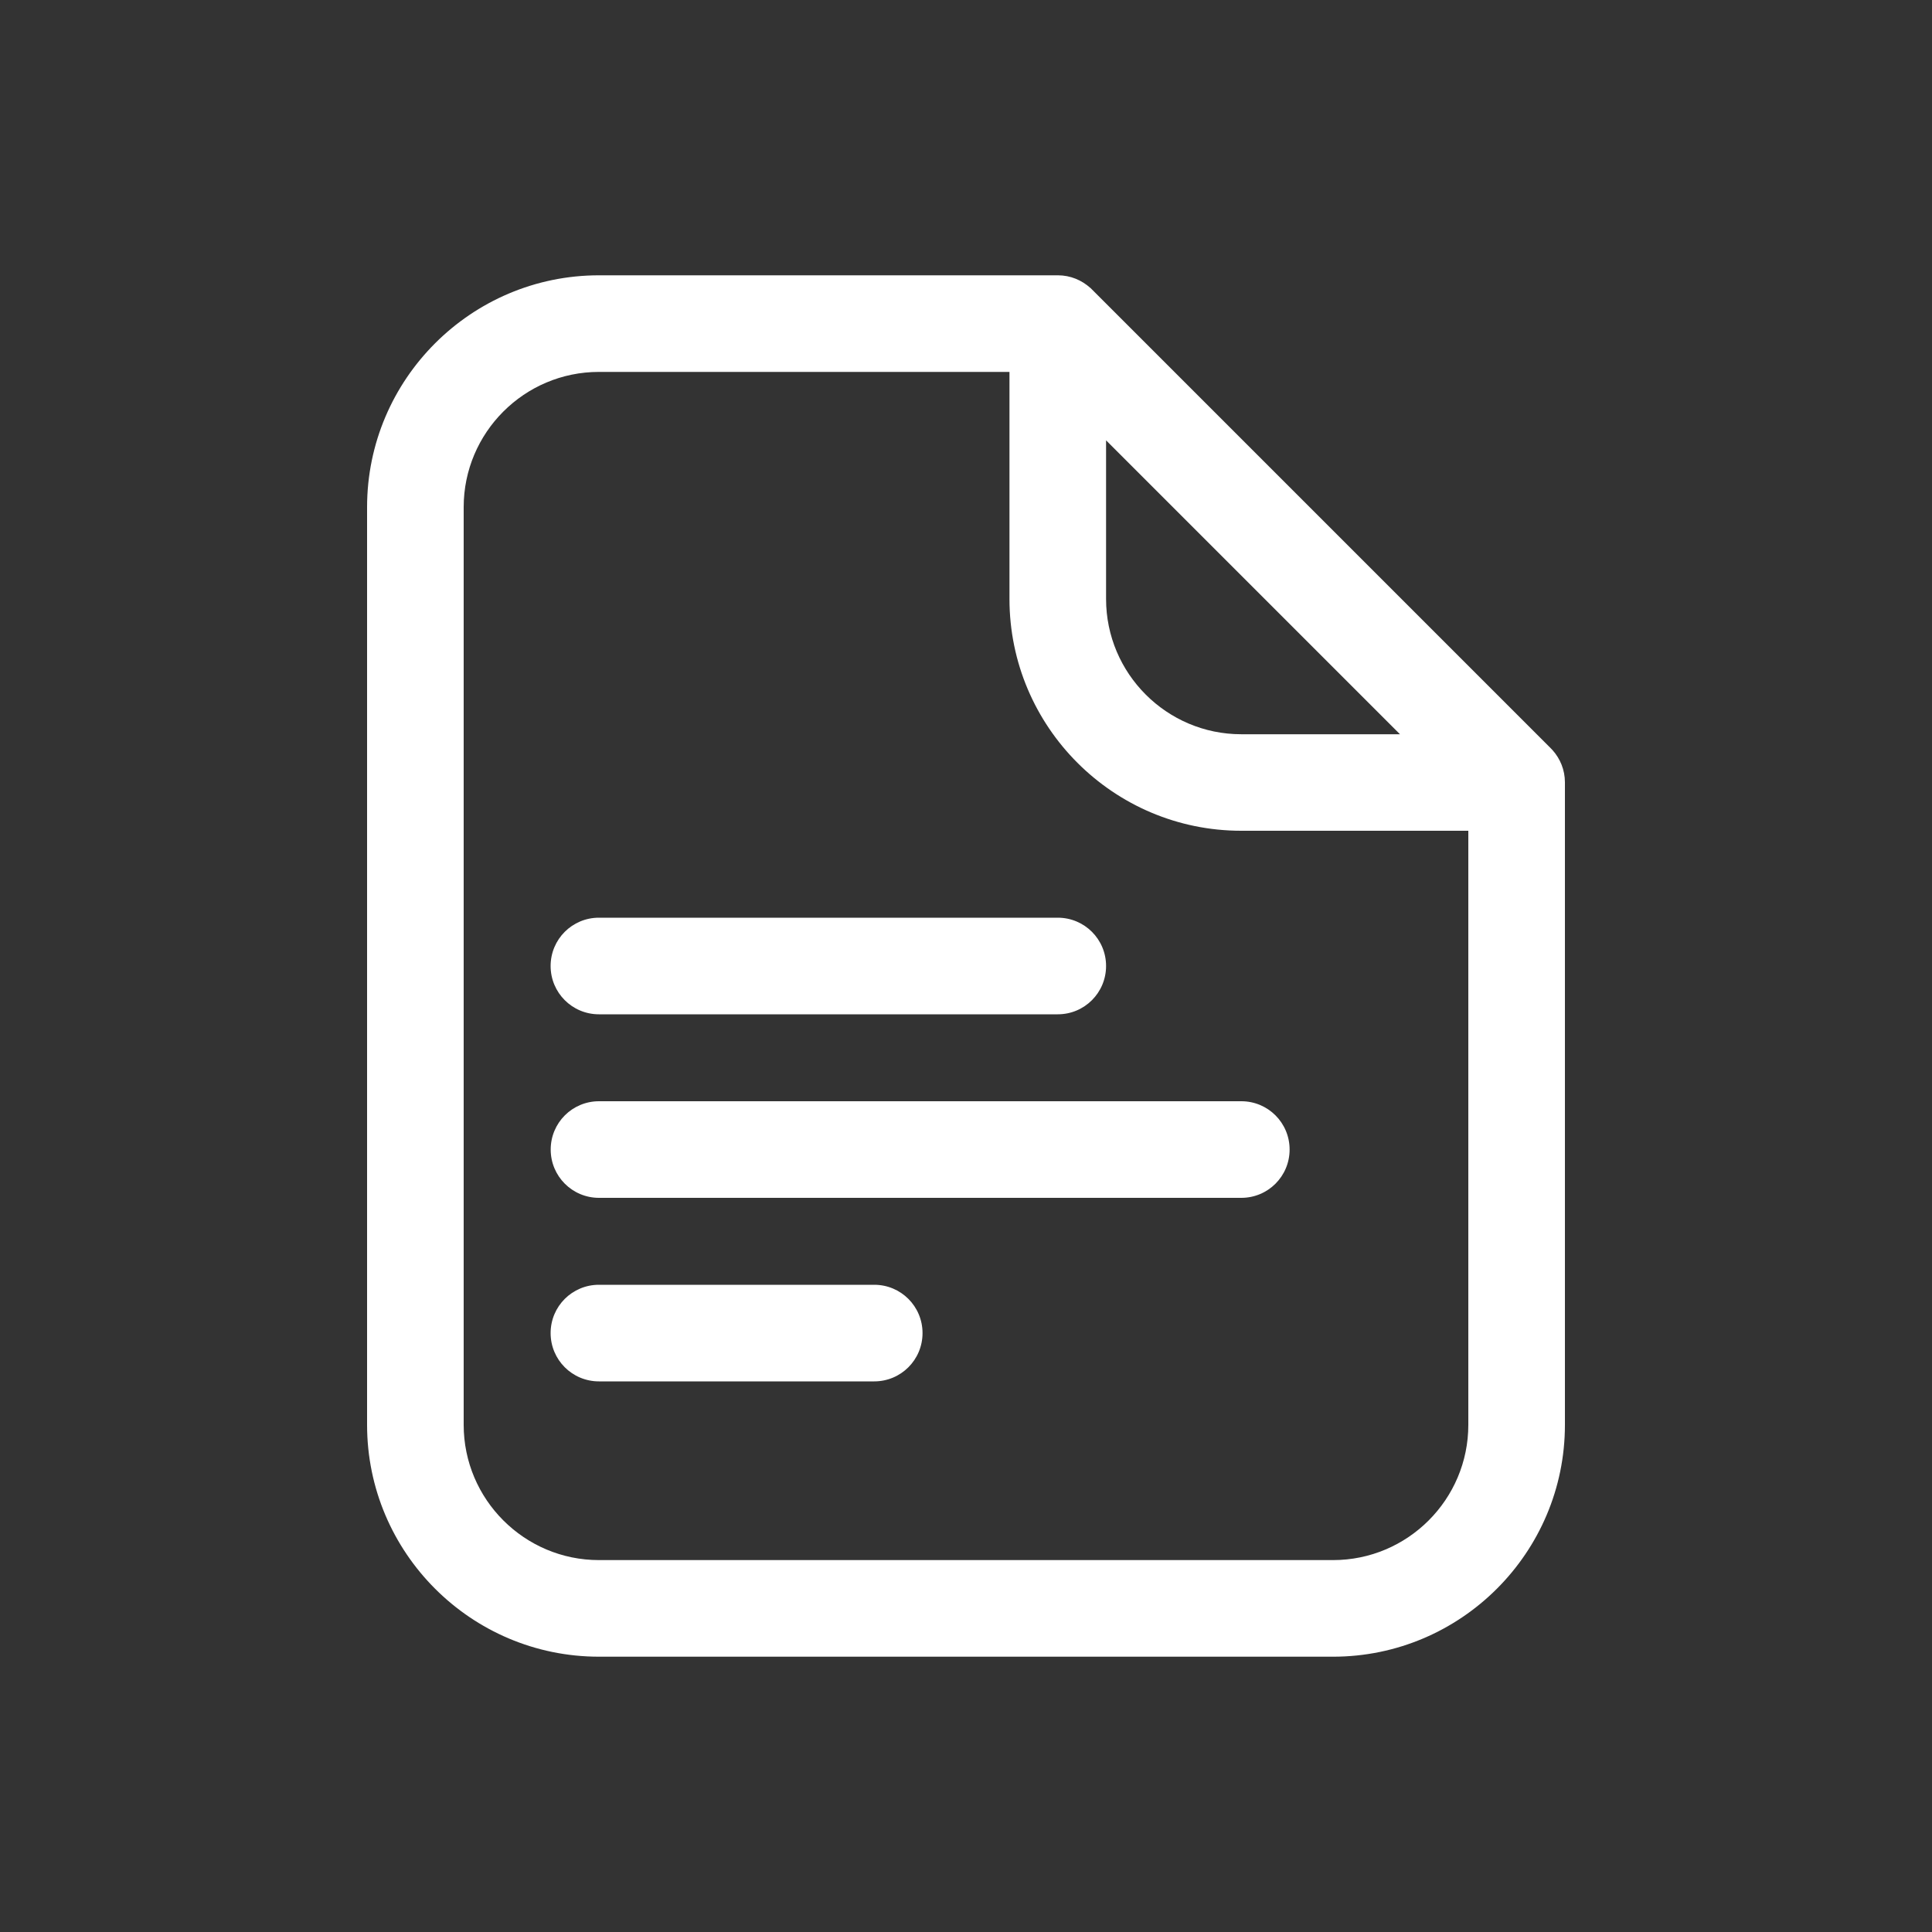
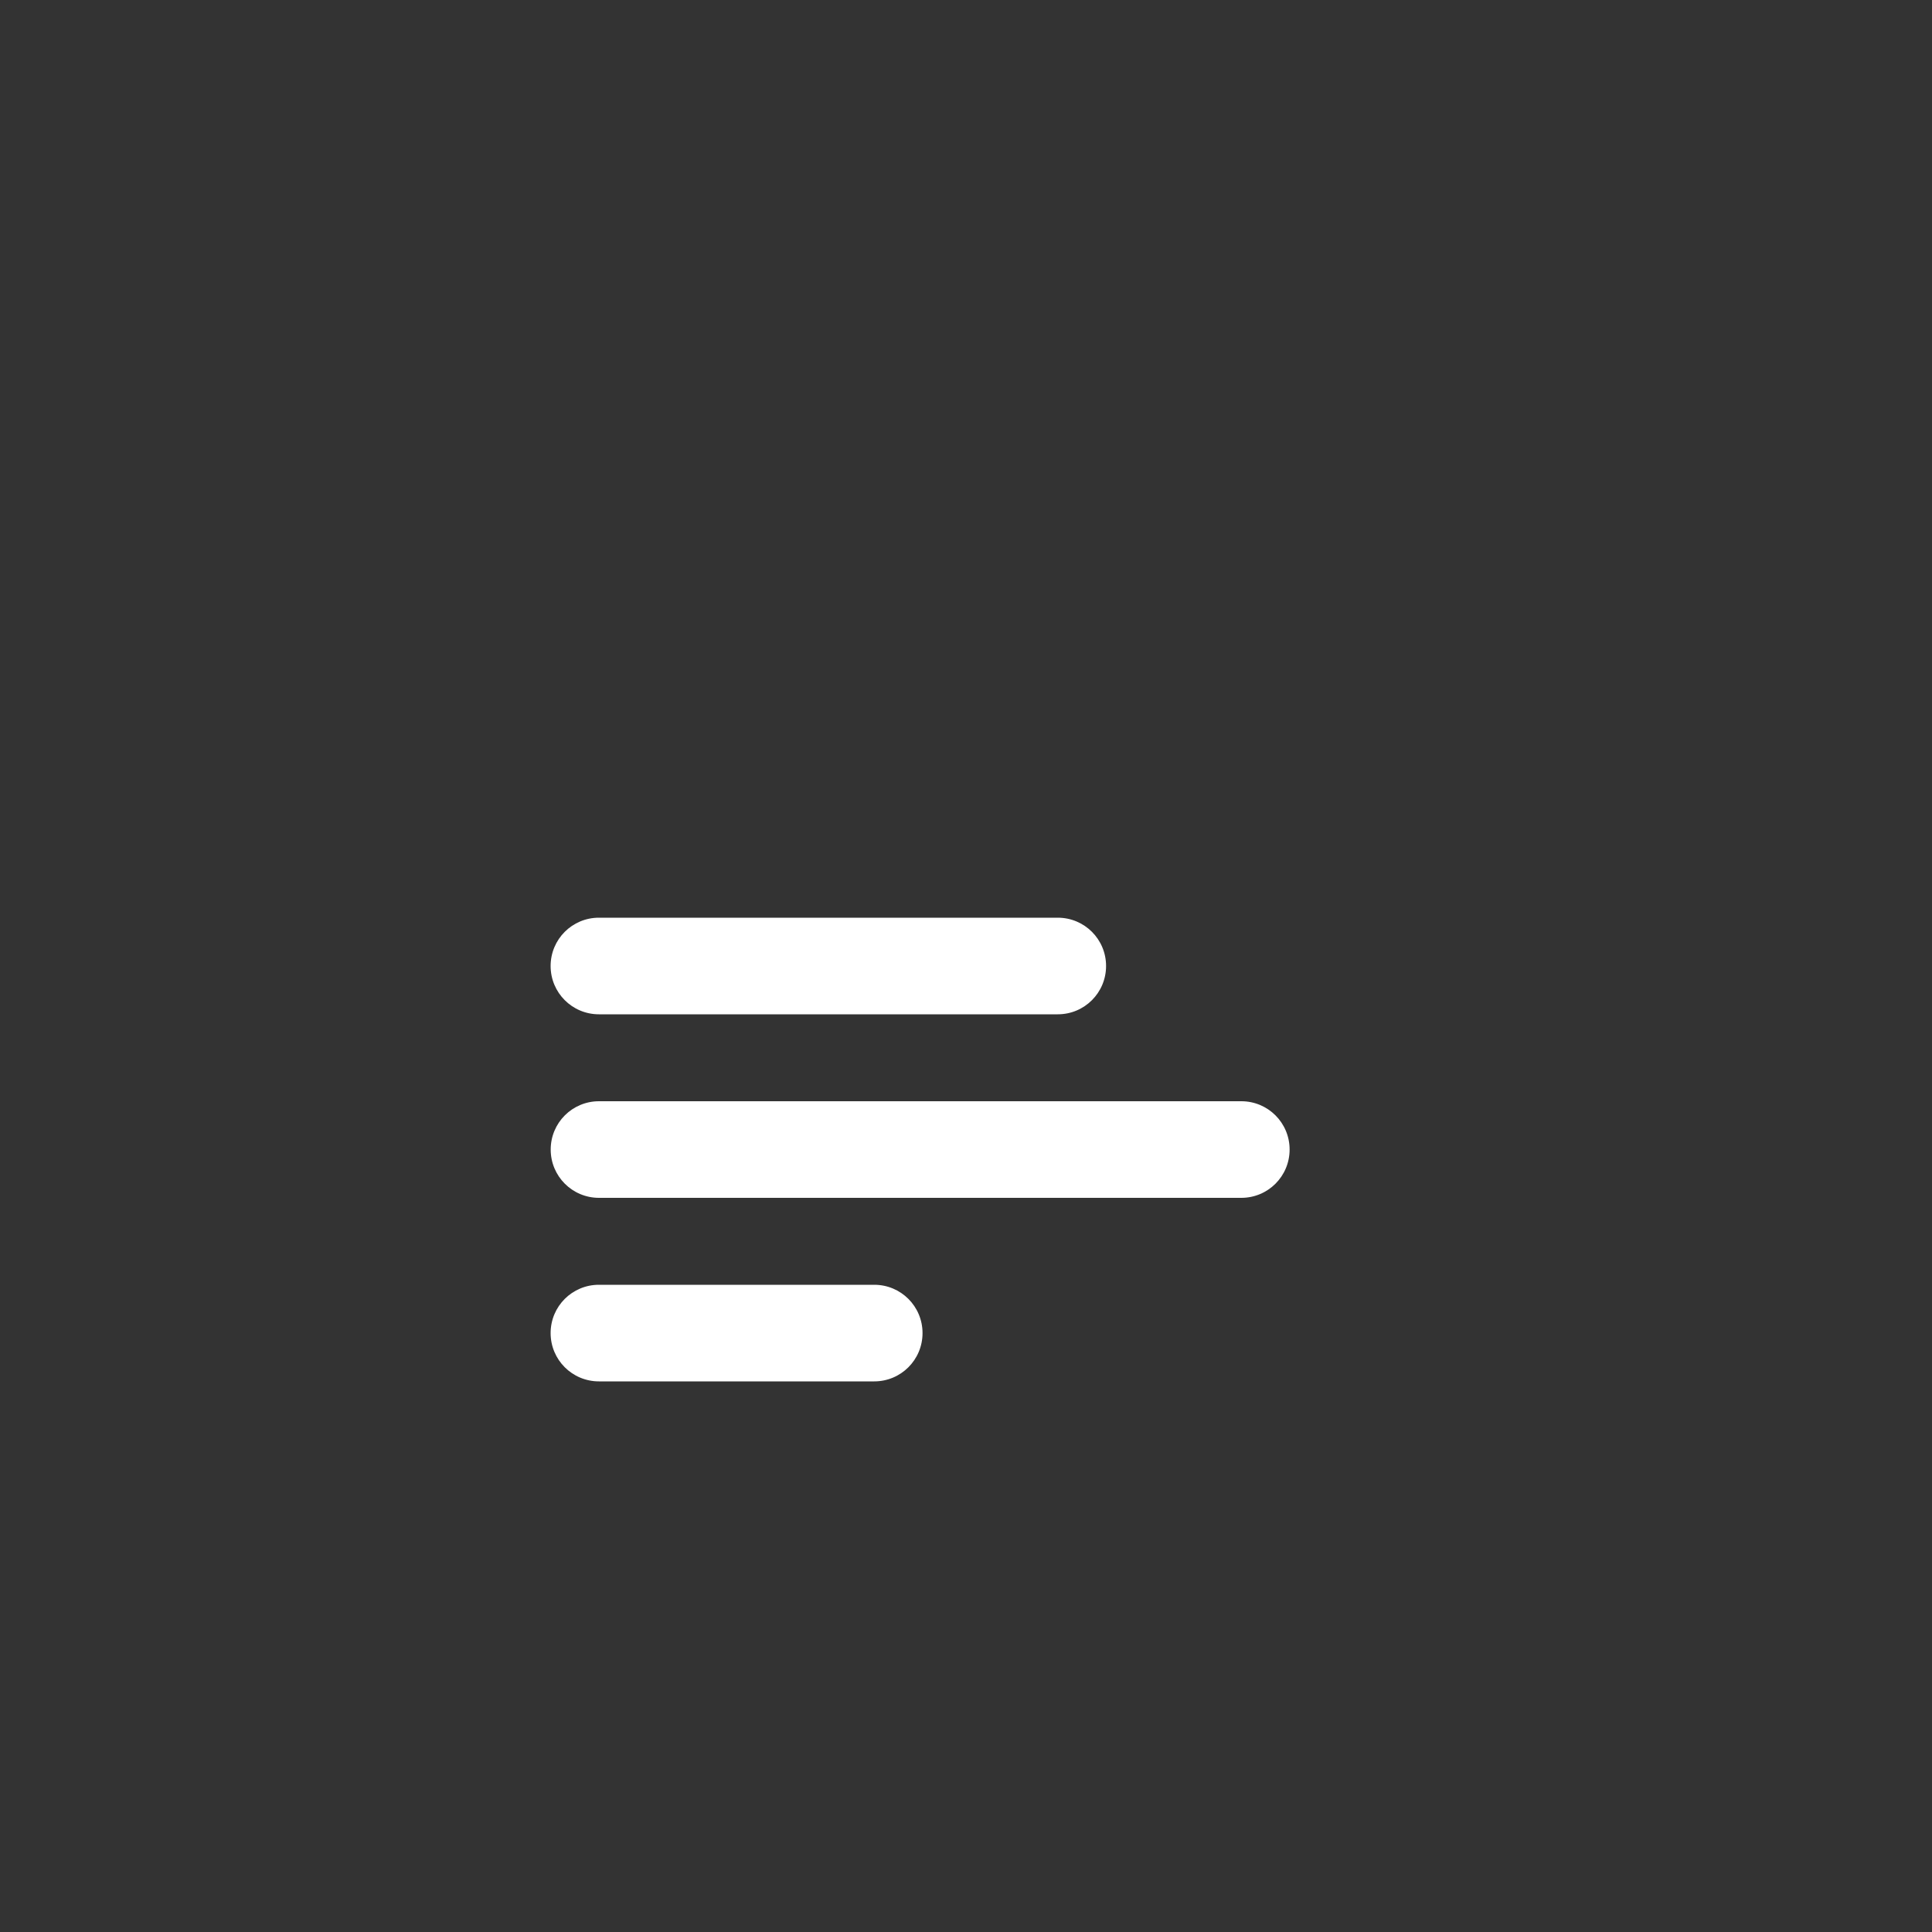
<svg xmlns="http://www.w3.org/2000/svg" id="j" width="24" height="24" viewBox="0 0 24 24">
  <rect x="0" y="0" width="24" height="24" fill="#333333" stroke="none" />
  <path d="M13.14,12.6h-5.7c-.332,0-.6-.268-.6-.6s.268-.6.6-.6h5.7c.332,0,.6.268.6.6s-.268.6-.6.6Z" fill="#fff" stroke-width="0" />
-   <path d="M15.42,14.88h-7.979c-.332,0-.6-.268-.6-.6s.268-.6.6-.6h7.979c.332,0,.6.268.6.6s-.268.6-.6.6Z" fill="#fff" stroke-width="0" />
+   <path d="M15.42,14.88h-7.979c-.332,0-.6-.268-.6-.6s.268-.6.6-.6h7.979c.332,0,.6.268.6.6s-.268.6-.6.6" fill="#fff" stroke-width="0" />
  <path d="M10.86,17.16h-3.42c-.332,0-.6-.268-.6-.6s.268-.6.6-.6h3.42c.332,0,.6.268.6.6s-.268.6-.6.6Z" fill="#fff" stroke-width="0" />
-   <path d="M16.56,20.58H7.44c-1.588,0-2.88-1.292-2.88-2.88V6.3c0-1.588,1.293-2.88,2.88-2.88h5.702c.155,0,.295.06.402.156h0s0,0,.001.001h0s.001,0,.001,0l.018.018,5.7,5.7c.007.006.013.013.02.021h0s.001.001.001.001t.001.001h0c.095.106.154.246.154.4v7.982c0,1.588-1.293,2.88-2.88,2.88ZM7.44,4.62c-.927,0-1.68.754-1.68,1.68v11.4c0,.926.754,1.68,1.68,1.68h9.12c.927,0,1.68-.754,1.68-1.68v-7.38h-2.821c-1.588,0-2.879-1.292-2.879-2.88v-2.82h-5.1ZM13.74,5.469v1.972c0,.926.754,1.68,1.679,1.68h1.972l-3.652-3.652Z" fill="#fff" stroke-width="0" />
</svg>